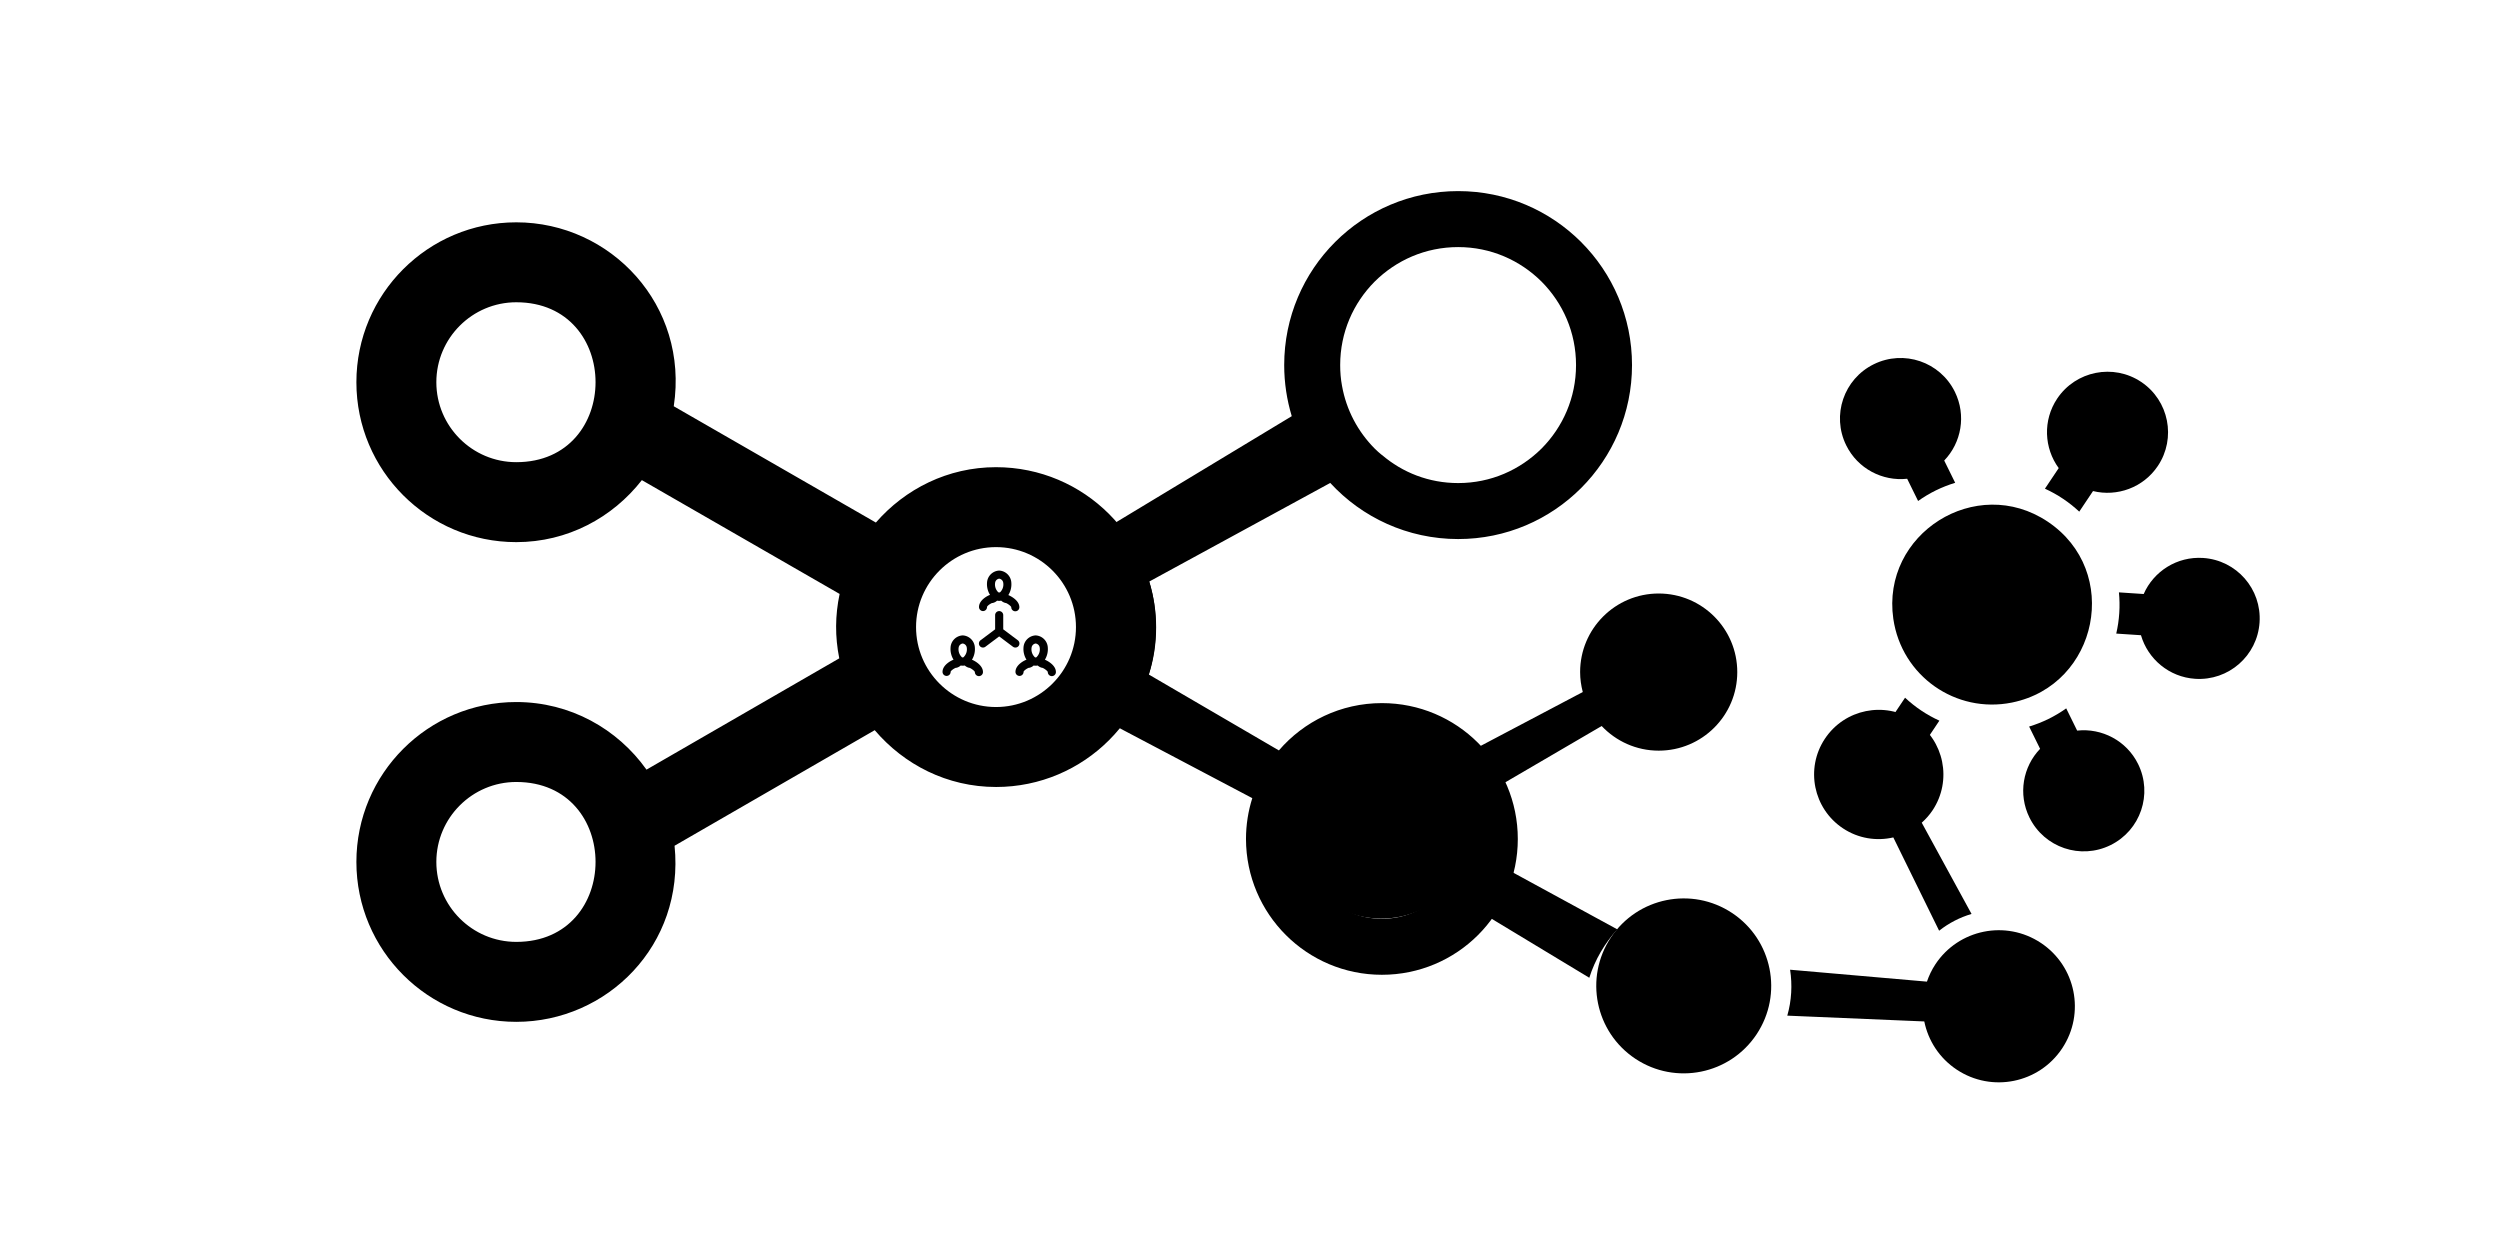
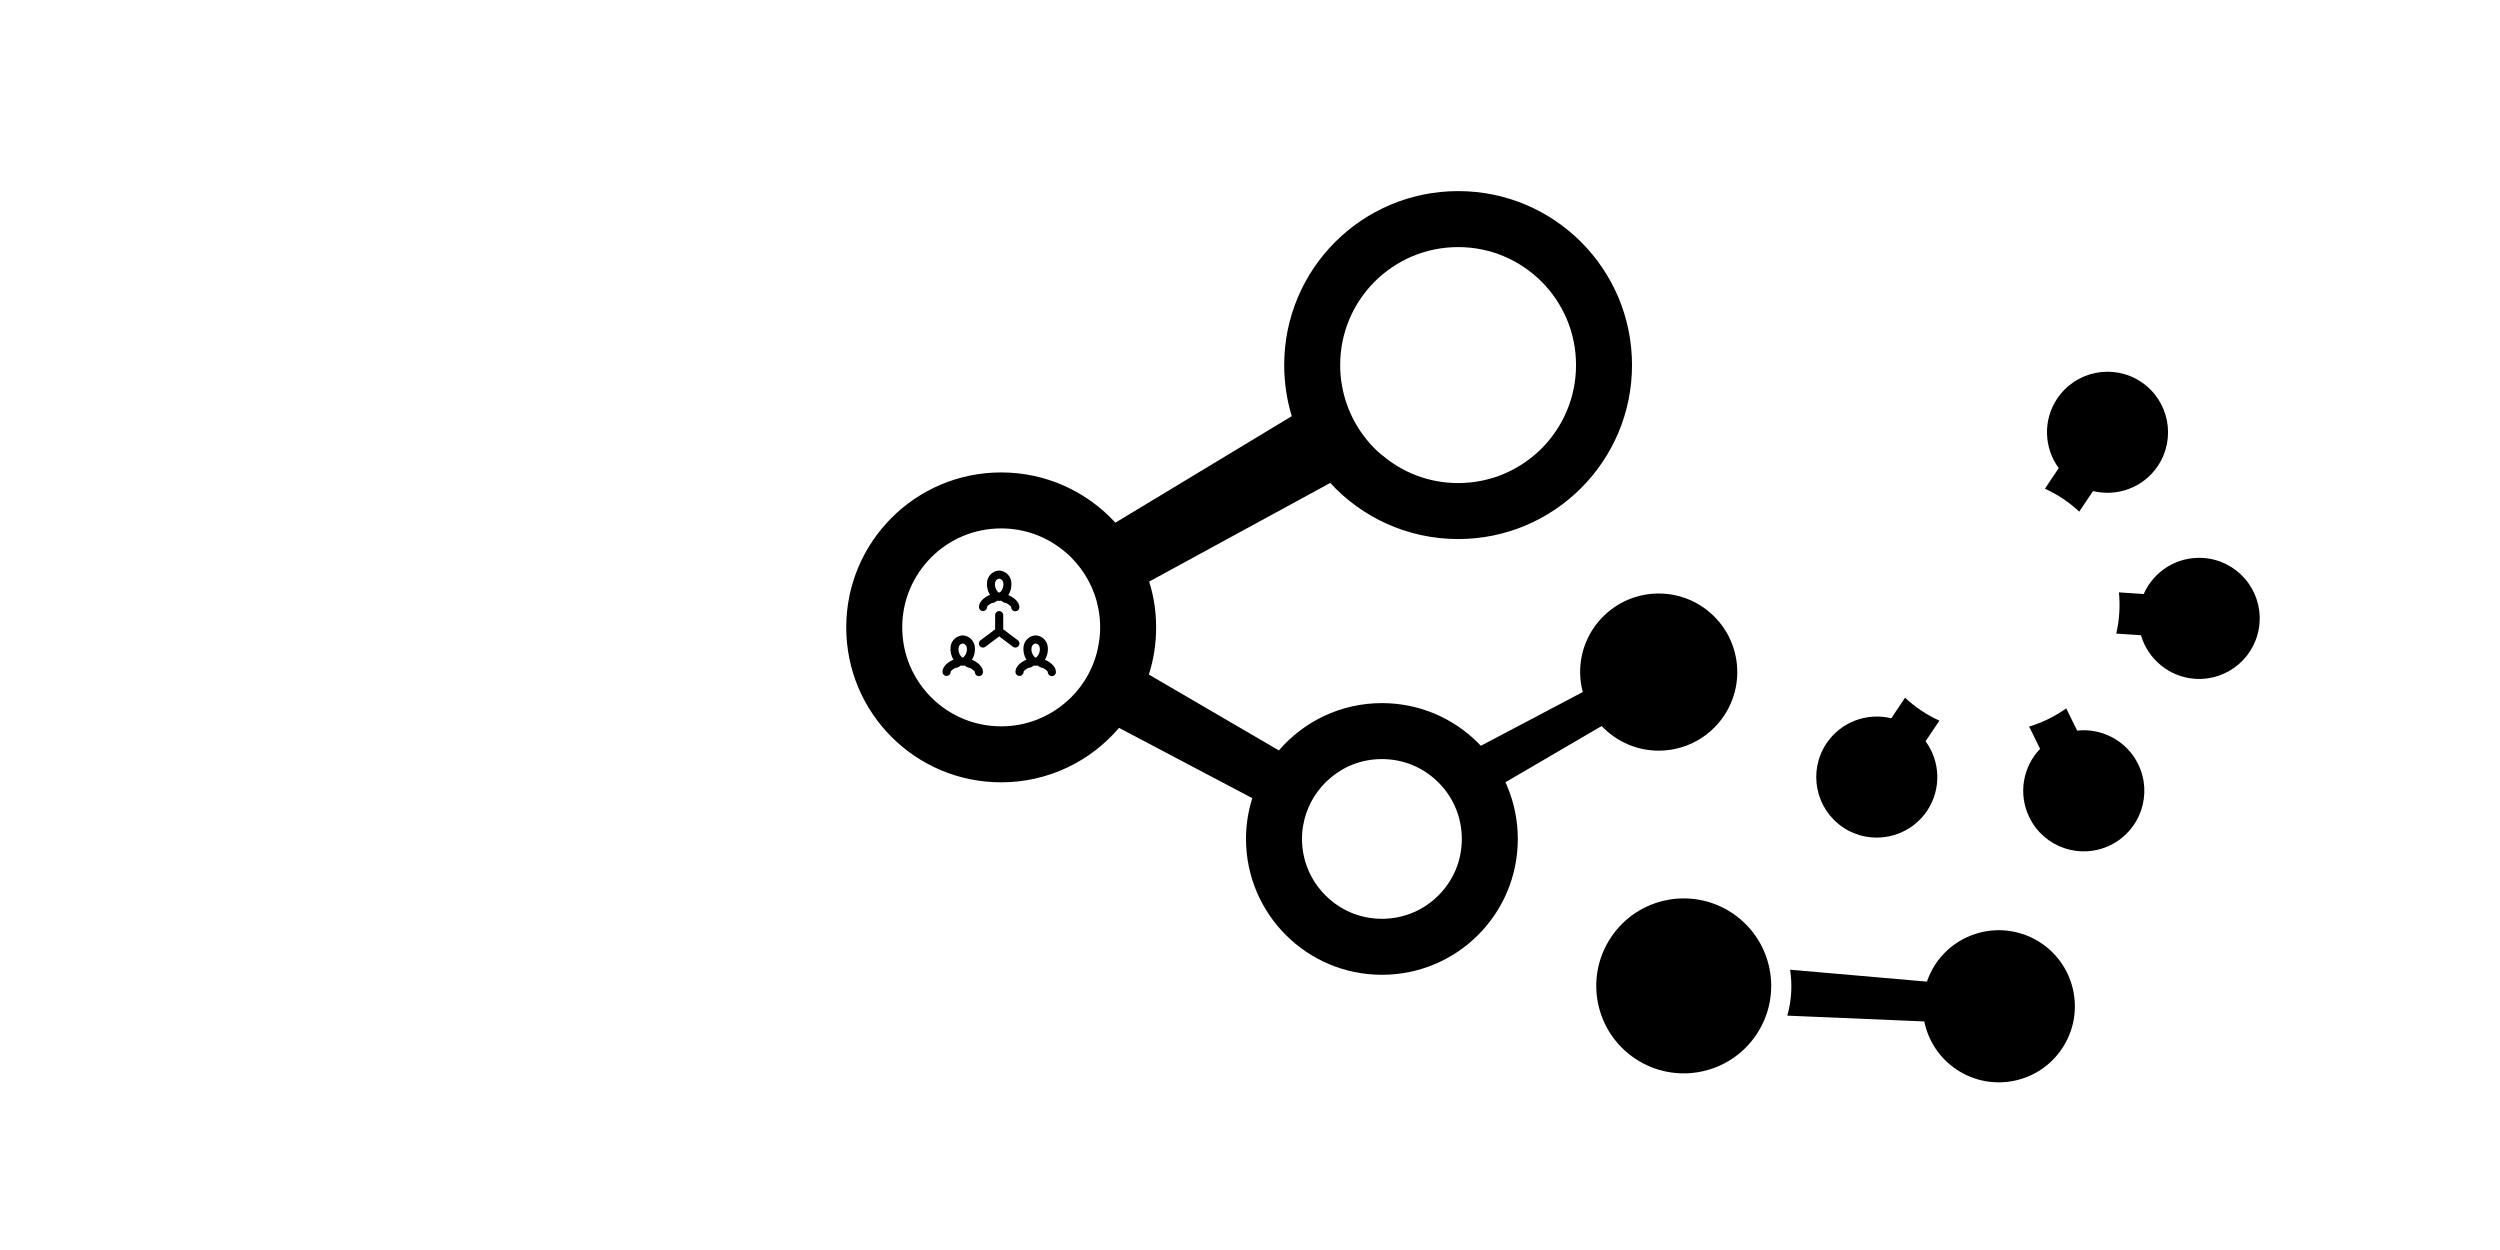
<svg xmlns="http://www.w3.org/2000/svg" xmlns:ns1="http://www.inkscape.org/namespaces/inkscape" xmlns:ns2="http://sodipodi.sourceforge.net/DTD/sodipodi-0.dtd" width="720" height="360" viewBox="0 0 720 360" version="1.1" id="svg1" ns1:version="1.3.2 (091e20ef0f, 2023-11-25, custom)" xml:space="preserve" ns1:export-filename="social-media.svg" ns1:export-xdpi="96" ns1:export-ydpi="96" ns2:docname="connection-age.svg">
  <ns2:namedview id="namedview1" pagecolor="#ffffff" bordercolor="#000000" borderopacity="0.25" ns1:showpageshadow="2" ns1:pageopacity="0.0" ns1:pagecheckerboard="0" ns1:deskcolor="#d1d1d1" ns1:document-units="px" ns1:zoom="1.6472222" ns1:cx="445.29511" ns1:cy="119.89882" ns1:window-width="1920" ns1:window-height="1011" ns1:window-x="0" ns1:window-y="0" ns1:window-maximized="1" ns1:current-layer="layer1" />
  <defs id="defs1">
    <linearGradient id="swatch6" ns1:swatch="solid">
      <stop style="stop-color:#000000;stop-opacity:1;" offset="0" id="stop6" />
    </linearGradient>
    <style id="style1">.cls-1{fill:#4d4d4d;}</style>
  </defs>
  <g ns1:label="Layer 1" ns1:groupmode="layer" id="layer1">
    <g id="g9" transform="matrix(0.133,0.089,-0.089,0.133,605.208,182.315)" style="fill:#000000">
      <g id="g8" style="fill:#000000">
        <g id="g7" transform="matrix(1.884,0,0,1.884,-674.111,-415.366)" style="fill:#000000">
          <path style="fill:#000000" d="m 369.871,213.025 20.499,-11.839 c 18.106,15.201 44.53,18.319 66.159,5.83 27.69,-15.986 37.157,-51.333 21.172,-79.016 -15.984,-27.69 -51.332,-37.159 -79.016,-21.173 -21.687,12.52 -32.192,36.917 -28.05,60.207 l -20.535,11.85 c 8.334,10.149 15.052,21.652 19.771,34.141 z" id="path2-5" />
-           <path style="fill:#000000" d="m 256,160.573 c -82.305,0 -125.884,98.1 -70.944,159.173 37.026,41.049 100.098,42.224 138.627,3.472 0.076,-0.078 0.149,-0.158 0.225,-0.235 58.898,-59.686 17.125,-162.41 -67.908,-162.41 z" id="path3-6" />
          <path style="fill:#000000" d="m 236.281,112.224 v 23.66 c 13.045,-2.138 26.389,-2.139 39.438,0 v -23.66 c 22.216,-8.081 38.125,-29.405 38.125,-54.38 C 313.844,25.949 287.896,0 256,0 c -31.896,0 -57.844,25.949 -57.844,57.844 0,24.975 15.91,46.299 38.125,54.38 z" id="path4-2" />
          <path style="fill:#000000" d="m 275.719,399.776 v -23.66 c -13.045,2.138 -26.39,2.139 -39.438,0 v 23.66 c -22.216,8.081 -38.125,29.405 -38.125,54.38 0,31.895 25.947,57.844 57.844,57.844 31.896,0 57.844,-25.949 57.844,-57.844 0,-24.975 -15.91,-46.299 -38.125,-54.38 z" id="path5-9" />
-           <path style="fill:#000000" d="m 55.47,207.017 c 21.636,12.493 48.058,9.364 66.159,-5.832 l 20.499,11.839 c 4.719,-12.489 11.437,-23.992 19.772,-34.14 l -20.536,-11.851 c 4.144,-23.292 -6.365,-47.688 -28.05,-60.207 C 85.625,90.84 50.282,100.315 34.299,128 18.31,155.689 27.785,191.034 55.47,207.017 Z" id="path6-1" />
          <path style="fill:#000000" d="m 456.529,304.983 c -21.628,-12.487 -48.052,-9.371 -66.159,5.83 l -20.499,-11.839 c -4.719,12.489 -11.437,23.992 -19.772,34.14 l 20.536,11.851 c -4.142,23.292 6.365,47.687 28.05,60.207 27.77,16.033 63.071,6.448 79.016,-21.172 15.989,-27.689 6.514,-63.034 -21.172,-79.017 z" id="path7" />
        </g>
      </g>
    </g>
    <g id="g18" transform="matrix(1.167,0,0,1.167,269.092,160.823)" style="fill:#000000">
      <path class="cls-1" d="m 9.28,25 v 0 A 5,5 0 0 0 10,22 3.16,3.16 0 0 0 7,19 3.16,3.16 0 0 0 4,22 5,5 0 0 0 4.74,25 v 0 c -0.36,0.1 -2.72,1.2 -2.72,3 a 1,1 0 0 0 2,0 c 0,-0.28 0.89,-0.88 1.28,-1 h 0.11 a 2.35,2.35 0 0 0 1.1,-0.57 2.63,2.63 0 0 0 1,0 2.35,2.35 0 0 0 1.1,0.57 h 0.07 c 0.43,0.16 1.28,0.77 1.32,1.05 a 1,1 0 0 0 2,0 C 12,26.24 9.64,25.14 9.28,25 Z M 7,21 a 1.17,1.17 0 0 1 1,1 2.68,2.68 0 0 1 -0.71,2.29 v 0 a 0.35,0.35 0 0 1 -0.58,0 A 2.68,2.68 0 0 1 6,22 1.17,1.17 0 0 1 7,21 Z" id="path15" style="fill:#000000" />
      <path class="cls-1" d="m 27.28,25 v 0 a 5,5 0 0 0 0.72,-3 3.16,3.16 0 0 0 -3,-3 3.16,3.16 0 0 0 -3,3 5,5 0 0 0 0.74,3 v 0 c -0.36,0.1 -2.72,1.2 -2.72,3 a 1,1 0 0 0 2,0 c 0,-0.28 0.89,-0.88 1.28,-1 h 0.11 a 2.35,2.35 0 0 0 1.1,-0.57 2.63,2.63 0 0 0 1,0 2.35,2.35 0 0 0 1.1,0.57 h 0.07 c 0.43,0.16 1.28,0.77 1.32,1.05 a 1,1 0 0 0 2,0 C 30,26.24 27.64,25.14 27.28,25 Z M 25,21 a 1.17,1.17 0 0 1 1,1 2.68,2.68 0 0 1 -0.71,2.29 v 0 a 0.35,0.35 0 0 1 -0.58,0 A 2.68,2.68 0 0 1 24,22 1.17,1.17 0 0 1 25,21 Z" id="path16" style="fill:#000000" />
      <path class="cls-1" d="m 12,13 a 1,1 0 0 0 1,-1 c 0,-0.28 0.89,-0.89 1.28,-1 h 0.11 a 2.3,2.3 0 0 0 1.1,-0.58 2.2,2.2 0 0 0 1,0 2.3,2.3 0 0 0 1.1,0.58 h 0.07 c 0.43,0.16 1.28,0.77 1.32,1.05 a 1,1 0 0 0 2,0 c 0,-1.77 -2.36,-2.86 -2.72,-3 v 0 A 5,5 0 0 0 19,6 3.16,3.16 0 0 0 16,3 3.16,3.16 0 0 0 13,6 5,5 0 0 0 13.74,9 v 0 c -0.36,0.1 -2.72,1.19 -2.72,3 A 1,1 0 0 0 12,13 Z m 4,-8 a 1.17,1.17 0 0 1 1,1 2.68,2.68 0 0 1 -0.71,2.29 0.41,0.41 0 0 1 -0.58,0 A 2.68,2.68 0 0 1 15,6 1.17,1.17 0 0 1 16,5 Z" id="path17" style="fill:#000000" />
      <path class="cls-1" d="M 20.6,20.2 17,17.5 V 14 a 1,1 0 0 0 -2,0 v 3.5 l -3.6,2.7 A 1,1 0 0 0 11.2,21.6 1,1 0 0 0 12,22 1,1 0 0 0 12.6,21.8 L 16,19.25 19.4,21.8 A 1,1 0 0 0 20,22 1,1 0 0 0 20.8,21.6 1,1 0 0 0 20.6,20.2 Z" id="path18" style="fill:#000000" />
    </g>
    <g id="g1" transform="matrix(0.442,0,0,0.442,243.717,54.735)">
      <path class="st0" d="M 398.73,227.402 C 461.293,227.402 512,176.609 512,114.043 512,51.387 461.293,0.683 398.73,0.683 c -62.656,0 -113.364,50.704 -113.364,113.36 0,11.587 1.733,22.711 4.926,33.292 L 175.378,216.732 C 156.866,196.578 130.419,183.993 100.961,183.993 45.146,183.993 0,229.228 0,284.954 c 0,55.816 45.146,100.962 100.962,100.962 30.736,0 58.278,-13.778 76.79,-35.482 l 86.824,45.787 c -2.646,8.39 -4.106,17.323 -4.106,26.63 0.093,48.878 39.673,88.466 88.555,88.466 48.976,0 88.556,-39.588 88.556,-88.466 0,-48.976 -39.58,-88.554 -88.556,-88.554 -26.812,0 -50.886,11.942 -67.122,30.825 l -84.726,-49.431 c 3.104,-9.672 4.742,-19.976 4.742,-30.736 0,-10.393 -1.55,-20.43 -4.56,-29.827 l 118.013,-64.294 c 20.613,22.434 50.343,36.568 83.358,36.568 z M 344.282,59.687 c 14.045,-13.956 33.11,-22.524 54.448,-22.524 21.251,0 40.31,8.567 54.356,22.524 13.862,13.956 22.434,33.016 22.434,54.356 0,21.25 -8.572,40.399 -22.434,54.354 -14.046,13.956 -33.105,22.525 -54.356,22.525 -19.059,0 -36.298,-6.84 -49.794,-18.419 h -0.094 c -1.55,-1.273 -3.099,-2.645 -4.56,-4.106 -10.852,-10.946 -18.422,-24.991 -21.246,-40.852 -0.824,-4.382 -1.189,-8.942 -1.189,-13.502 -10e-4,-21.34 8.572,-40.399 22.435,-54.356 z M 164.343,296.532 c -2.28,13.138 -8.661,24.902 -17.781,34.022 -0.731,0.73 -1.55,1.461 -2.373,2.192 -11.49,10.393 -26.536,16.69 -43.227,16.69 -17.874,0 -33.928,-7.205 -45.6,-18.881 -11.676,-11.765 -18.881,-27.725 -18.881,-45.6 0,-17.874 7.205,-33.834 18.881,-45.6 11.672,-11.676 27.726,-18.881 45.6,-18.881 16.232,0 30.825,5.932 42.225,15.782 1.185,0.997 2.28,2.004 3.376,3.099 9.027,9.12 15.413,20.698 17.781,33.746 0.73,3.83 1.095,7.748 1.095,11.854 -0.001,3.918 -0.365,7.846 -1.096,11.577 z m 133.43,117.198 c 1.915,-10.767 7.022,-20.253 14.499,-27.725 0.638,-0.641 1.367,-1.372 2.098,-1.915 9.21,-8.39 21.251,-13.314 34.654,-13.314 14.504,0 27.36,5.745 36.846,15.23 9.485,9.485 15.23,22.346 15.23,36.845 0,14.411 -5.745,27.272 -15.23,36.748 -9.486,9.486 -22.342,15.238 -36.846,15.238 -14.406,0 -27.266,-5.753 -36.752,-15.238 -9.485,-9.476 -15.23,-22.337 -15.322,-36.748 0,-3.1 0.275,-6.208 0.823,-9.121 z" id="path1-5" />
    </g>
    <g id="g3" transform="matrix(-0.205,-0.136,0.136,-0.205,554.858,360.786)">
      <path class="st0" d="m 409.6,0.746 c -56.553,0 -102.4,45.842 -102.4,102.395 0,56.553 45.847,102.405 102.4,102.405 56.553,0 102.4,-45.852 102.4,-102.405 C 512,46.588 466.153,0.746 409.6,0.746 Z" id="path1-56" />
      <path class="st0" d="M 175.116,264.684 316.314,187.753 C 304.242,174.458 294.87,158.651 289.326,141.126 L 151.928,224.132 C 135.821,208.057 113.596,198.122 89.05,198.122 39.869,198.122 0,237.981 0,287.166 c 0,49.176 39.869,89.035 89.048,89.035 49.171,0 89.04,-39.859 89.04,-89.035 0,-7.783 -1.098,-15.28 -2.972,-22.482 z" id="path2-2" />
-       <path class="st0" d="m 356.178,359.886 c -21.661,0 -41.143,9.15 -54.938,23.729 L 196.176,322.243 c -4.534,13.803 -11.629,26.443 -20.77,37.339 l 107.635,56.783 c -1.611,6.149 -2.553,12.558 -2.553,19.205 0,41.798 33.885,75.684 75.689,75.684 41.798,0 75.683,-33.886 75.683,-75.684 0,-41.798 -33.884,-75.684 -75.682,-75.684 z" id="path3-9" />
    </g>
-     <path d="m 286.85,157.57 c -12.699,0 -23.026,10.327 -23.026,23.026 0,12.699 10.327,23.026 23.026,23.026 12.699,0 23.026,-10.327 23.026,-23.026 0,-12.699 -10.327,-23.026 -23.026,-23.026 M 148.693,87.052 c -12.699,0 -23.026,10.327 -23.026,23.026 0,12.699 10.327,23.026 23.026,23.026 30.429,0 30.441,-46.052 0,-46.052 m 0,138.157 c -12.699,0 -23.026,10.327 -23.026,23.026 0,12.699 10.327,23.026 23.026,23.026 30.429,0 30.441,-46.052 0,-46.052 m 138.157,1.439 c -14.057,0 -26.48,-6.436 -34.931,-16.36 l -57.646,33.284 c 2.913,28.622 -19.457,50.715 -45.58,50.715 -25.432,0 -46.052,-20.62 -46.052,-46.052 0,-25.432 20.62,-46.052 46.052,-46.052 15.508,0 29.151,7.725 37.498,19.469 l 55.516,-32.052 c -1.243,-6.263 -1.209,-12.296 0.104,-18.548 l -56.955,-32.778 c -8.428,10.799 -21.414,17.857 -36.163,17.857 -25.432,0 -46.052,-20.62 -46.052,-46.052 0,-25.432 20.62,-46.052 46.052,-46.052 27.194,0 49.783,23.855 45.35,52.972 l 58.21,33.492 c 8.439,-9.694 20.735,-15.946 34.597,-15.946 25.432,0 46.052,20.62 46.052,46.052 0,25.432 -20.62,46.052 -46.052,46.052" id="share-[#1100]" style="fill:#000000;fill-rule:evenodd;stroke:none;stroke-width:11.513" />
    <g id="g11" transform="matrix(0.299,0,0,-0.299,371.209,323.795)">
-       <path class="st0" d="M 175.116,264.684 316.314,187.753 C 304.242,174.458 294.87,158.651 289.326,141.126 L 151.928,224.132 C 135.821,208.057 113.596,198.122 89.05,198.122 39.869,198.122 0,237.981 0,287.166 c 0,49.176 39.869,89.035 89.048,89.035 49.171,0 89.04,-39.859 89.04,-89.035 0,-7.783 -1.098,-15.28 -2.972,-22.482 z" id="path10" />
      <path class="st0" d="m 356.178,359.886 c -21.661,0 -41.143,9.15 -54.938,23.729 L 196.176,322.243 c -4.534,13.803 -11.629,26.443 -20.77,37.339 l 107.635,56.783 c -1.611,6.149 -2.553,12.558 -2.553,19.205 0,41.798 33.885,75.684 75.689,75.684 41.798,0 75.683,-33.886 75.683,-75.684 0,-41.798 -33.884,-75.684 -75.682,-75.684 z" id="path11" />
    </g>
  </g>
  <style type="text/css" id="style1-7">
	.st0{fill:#000000;}
</style>
  <style type="text/css" id="style1-3">
	.st0{fill:#000000;}
</style>
</svg>